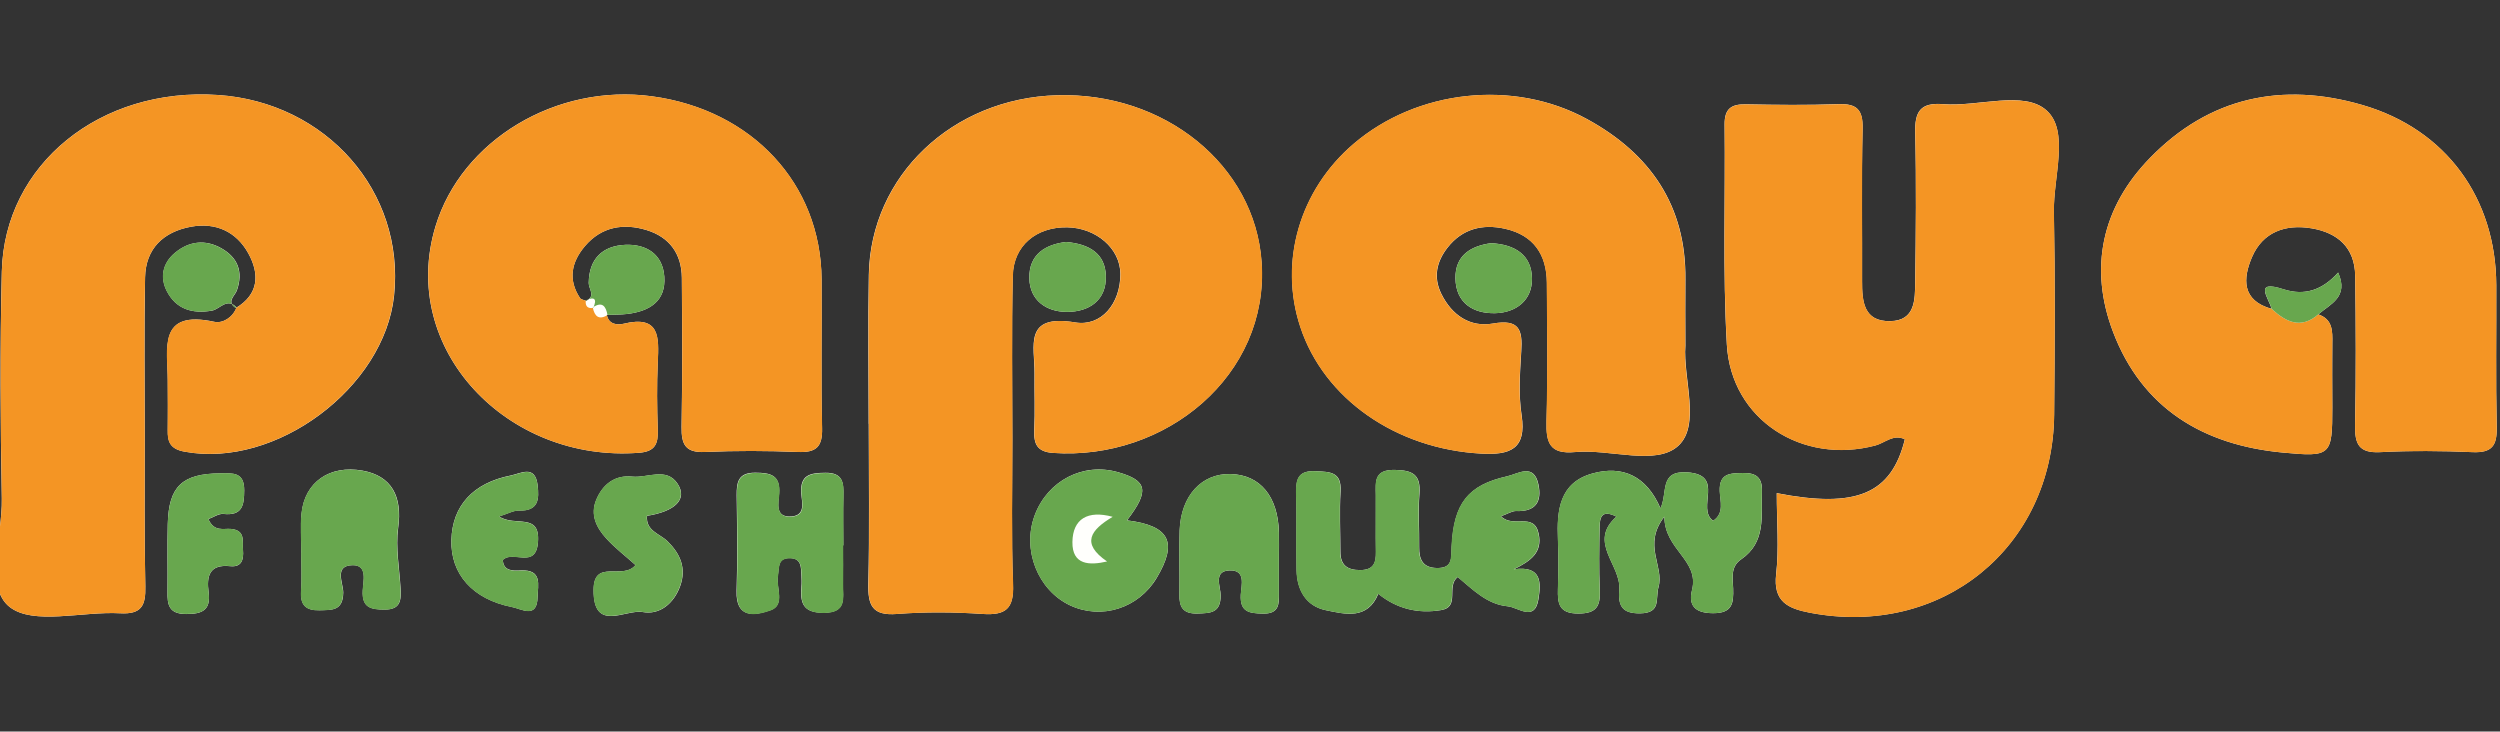
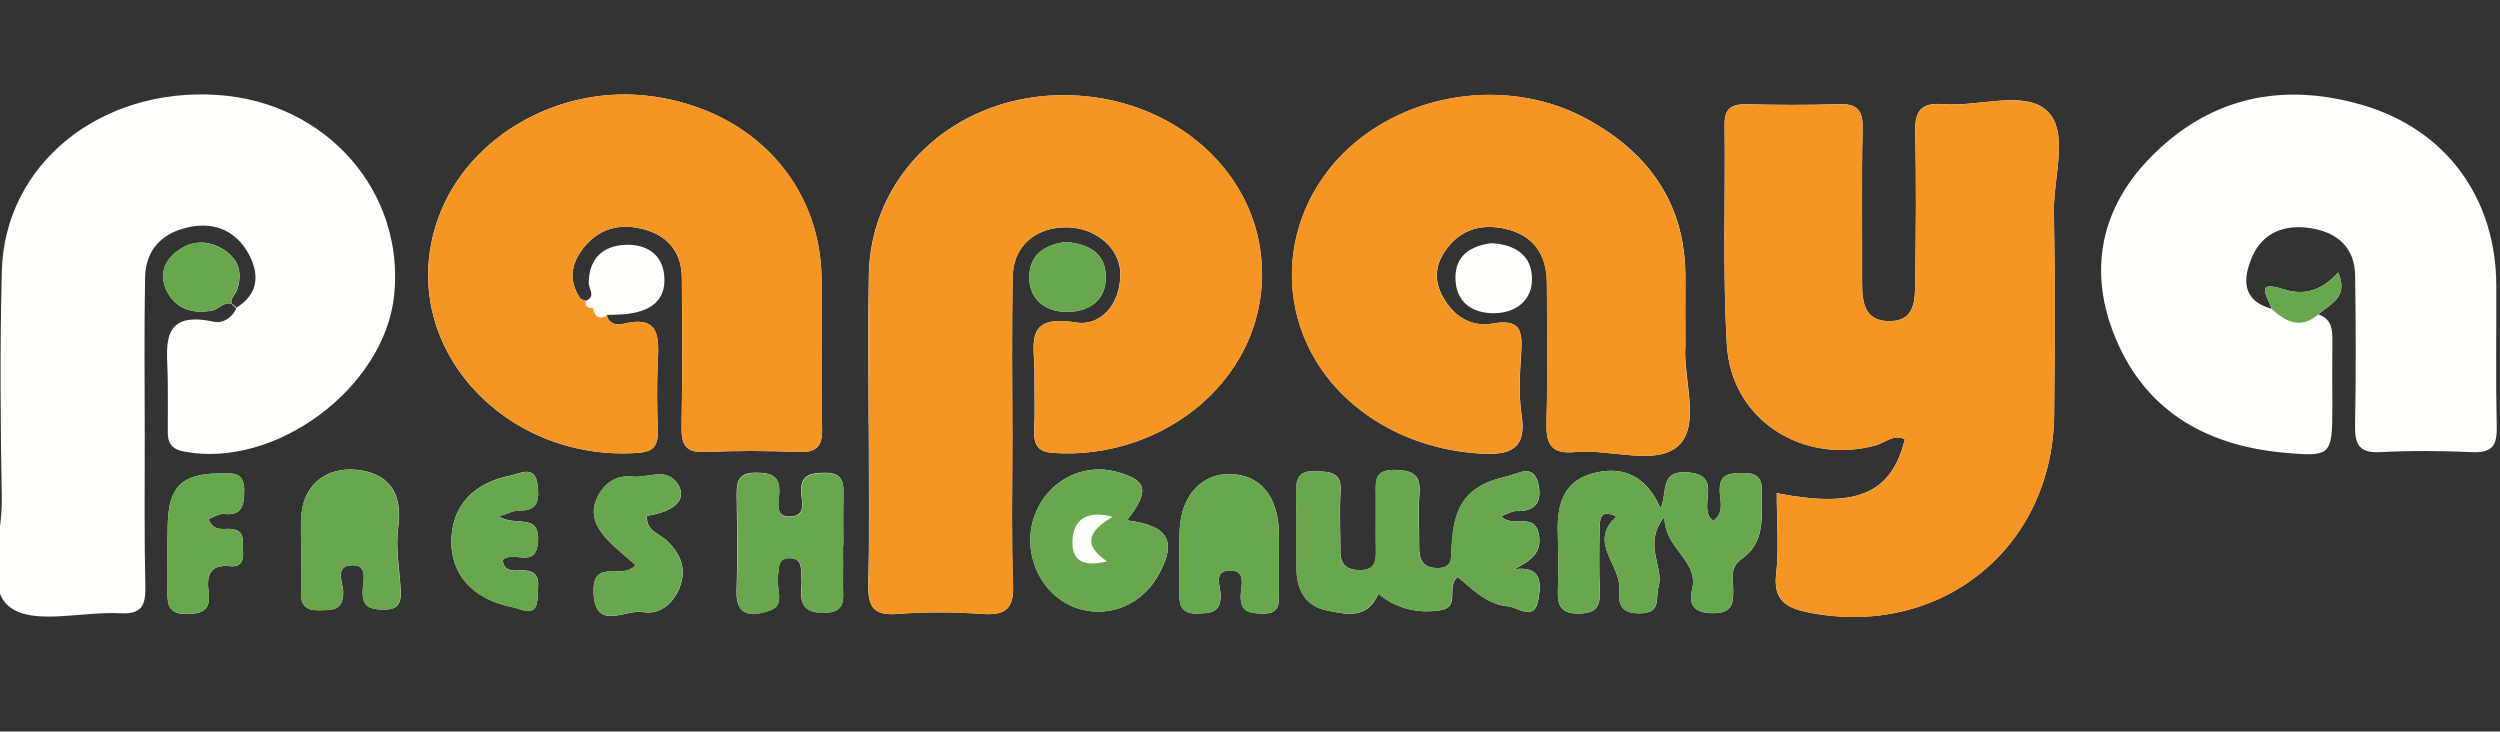
<svg xmlns="http://www.w3.org/2000/svg" id="Layer_1" data-name="Layer 1" viewBox="0 0 290 84.86">
  <rect x="0" y="0" width="290" height="84.86" fill="#333333" stroke="none" />
  <defs>
    <style>
      .cls-1 {
        fill: #fffffc;
      }

      .cls-2 {
        fill: #f49524;
      }

      .cls-3 {
        fill: #68a74e;
      }
    </style>
  </defs>
  <path class="cls-1" d="m70.4,36.53c.79-.04,1.58-.02,2.35-.11,2.58-.31,4.52-1.47,4.31-4.34-.19-2.6-2.09-3.78-4.52-3.68-2.66.12-4.22,1.63-4.25,4.43,0,.7.86,1.53-.31,2.06-.24-.1-.58-.13-.7-.31-1.43-2.16-.99-4.19.58-6.04,1.92-2.25,4.46-2.67,7.14-1.85,2.65.81,4.07,2.75,4.09,5.54.04,5.76.07,11.53-.03,17.29-.03,2.03.44,3.02,2.73,2.91,3.57-.16,7.16-.15,10.74,0,2.14.09,2.89-.58,2.83-2.77-.14-5.76-.02-11.53-.06-17.29-.09-11.06-8.06-19.62-19.68-21.2-11.09-1.5-22.06,5.07-25.1,15.07-4.32,14.21,8.29,27.47,23.62,26.28,1.86-.14,2.22-1.05,2.16-2.67-.09-2.6-.12-5.22,0-7.82.13-2.87.29-5.52-3.99-4.47-.67.16-1.71.1-1.92-1.03Zm193.11-.7c-3.5-.97-3.34-3.54-2.27-6.02,1.24-2.88,3.85-3.83,6.86-3.33,3.06.5,5.05,2.24,5.1,5.5.08,5.77.1,11.54-.01,17.31-.04,2.19.4,3.29,2.91,3.16,3.57-.19,7.17-.16,10.75,0,2.23.09,2.81-.78,2.77-2.88-.12-5.49-.03-10.99-.05-16.49-.04-10.09-5.81-18.06-15.5-20.89-9.34-2.73-17.81-.93-24.68,6.14-5.59,5.74-7.1,12.77-4.27,20.19,3.37,8.84,10.43,13.11,19.7,13.98,5.58.52,5.73.38,5.73-5.26,0-2.47-.03-4.95,0-7.42.02-1.42.05-2.78-1.63-3.35,1.39-1.2,3.57-2.01,2.3-4.85-1.82,2.02-3.86,2.73-6.33,1.94-3.6-1.17-1.66,1.07-1.39,2.28Zm-236.14-.1c-1.16-.73-.11-1.41.11-2.04.76-2.16.11-3.81-1.8-4.89-1.84-1.04-3.72-.85-5.37.52-1.46,1.21-1.77,2.87-.95,4.46,1.06,2.06,2.93,2.66,5.24,2.25.92-.17,1.74-1.56,2.84-.36-.45,1.19-1.63,1.87-2.58,1.66-6.58-1.43-5.41,3.1-5.4,6.78,0,1.92.03,3.85,0,5.77-.03,1.39.29,2.2,1.94,2.51,10.56,1.99,23.2-7.38,24.32-18.13,1.25-12.02-7.85-22.38-20.41-23.24C11.64,10.08.51,19.05.21,31.49c-.22,8.78-.16,17.58,0,26.37.08,4.33-2,10.25.9,12.54,2.74,2.16,8.44.5,12.82.74,2.5.14,2.98-.9,2.93-3.12-.13-5.77-.07-11.54-.07-17.3,0-6.18-.08-12.36.04-18.54.07-3.34,2.12-5.29,5.33-5.88,2.87-.53,5.26.58,6.64,3.08,1.31,2.37,1.26,4.74-1.44,6.35Zm178.73,21.48c0,3.38.27,6.41-.07,9.38-.37,3.19,1.36,3.99,3.89,4.48,15.26,2.94,28.21-7.52,28.36-23.01.07-7.82.12-15.65-.03-23.47-.08-4.05,1.83-9.39-.86-11.79-2.63-2.35-7.91-.39-12.01-.72-2.64-.21-3.28.88-3.22,3.33.14,5.76.08,11.53,0,17.29-.03,2.04.03,4.5-2.9,4.55-3.08.06-3.27-2.29-3.26-4.64.02-5.9-.08-11.81.06-17.7.05-2.17-.66-2.91-2.81-2.83-3.58.13-7.16.09-10.74.02-1.72-.03-2.48.54-2.46,2.36.1,8.51-.23,17.04.26,25.52.51,8.7,8.74,13.95,17.24,11.69,1.09-.29,2.09-1.37,3.41-.71-1.56,6.31-5.58,8.06-14.88,6.24Zm-105.31-8.05h-.02c0,6.18.1,12.36-.05,18.53-.06,2.54.46,3.76,3.35,3.53,3.29-.26,6.62-.23,9.91,0,2.68.18,3.64-.61,3.53-3.4-.21-5.62-.08-11.26-.08-16.89,0-6.32-.1-12.63.05-18.95.08-3.5,2.74-5.67,6.32-5.61,3.33.06,6.16,2.44,6.16,5.43,0,3.43-2.22,6.11-5.25,5.6-6.04-1.01-4.68,2.76-4.71,5.9-.02,2.2.07,4.4-.03,6.59-.07,1.63.34,2.52,2.18,2.65,13.02.9,25.1-8.96,24.19-22.13-.78-11.3-11.3-19.73-23.73-19.36-12.14.35-21.62,9.34-21.83,20.81-.11,5.76-.02,11.53-.02,17.3Zm94.72-9.08c0-2.68-.03-5.16,0-7.63.11-8.59-4.08-14.63-11.4-18.63-8.55-4.68-19.75-3.4-27.09,2.87-6.26,5.35-8.68,13.67-6.18,21.23,2.76,8.36,11.12,14.16,21,14.7,3.26.18,5.28-.47,4.67-4.46-.37-2.42-.19-4.94-.04-7.4.16-2.47-.2-3.77-3.27-3.23-2.65.47-4.77-.95-6-3.44-.96-1.96-.54-3.76.73-5.38,1.72-2.19,4.07-2.75,6.67-2.17,3.29.74,4.82,2.98,4.84,6.26.03,5.36.11,10.71-.04,16.07-.07,2.48.36,3.85,3.31,3.57,4.09-.38,9.41,1.64,11.98-.73,2.62-2.42.54-7.78.82-11.63Zm-21.4,19.81c.79-.28,1.3-.63,1.8-.61,2.27.09,2.97-1.13,2.55-3.09-.54-2.51-2.35-1.23-3.62-.94-4.54,1.02-6.21,3.12-6.45,8.18-.06,1.33.15,2.49-1.71,2.46-1.65-.03-2.07-1.01-2.05-2.43.02-2.06-.13-4.13.03-6.17.17-2.23-.77-2.74-2.86-2.78-2.43-.04-2.22,1.37-2.2,2.92.02,2.2-.03,4.39.01,6.59.02,1.27-.26,2.09-1.79,2.11-1.53.01-2.33-.57-2.33-2.13,0-2.33-.12-4.67.02-7,.13-2.27-1.2-2.26-2.87-2.34-1.93-.1-2.32.79-2.28,2.45.08,3.02-.01,6.04.05,9.06.05,2.28,1.09,4.13,3.38,4.61,2.24.47,4.84,1.16,6.1-1.9,2.14,1.74,4.61,2.34,7.29,1.89,2.24-.38.54-2.75,1.92-3.84,1.7,1.41,3.39,3.18,5.8,3.4,1.21.11,3.15,1.87,3.57-.85.27-1.76.48-3.91-2.86-3.44,1.93-.95,3.35-1.94,2.88-4.13-.54-2.55-2.95-.6-4.36-2.01Zm18.96.04c.01,3.86,4.07,5.03,3.21,8.5-.45,1.82.34,2.69,2.43,2.7,2.28.01,2.39-1.19,2.34-2.87-.04-1.19-.35-2.5.93-3.38,2.89-1.98,2.32-5,2.41-7.86.05-1.63-.67-2.18-2.22-2.15-1.49.03-2.75.02-2.68,2.1.04,1.14.56,2.57-.76,3.44-2.03-1.44,1.47-5.35-3.05-5.62-3.22-.19-2.2,2.31-3.06,4.18-1.64-3.81-4.44-5-7.88-4.05-3.84,1.06-4.16,4.28-4.02,7.63.08,1.92.06,3.85,0,5.77-.05,1.69.12,2.86,2.37,2.85,2.1,0,2.57-.85,2.49-2.7-.11-2.47-.07-4.94-.02-7.41.02-1.02.24-2,1.95-1.13-3.35,2.98.54,5.58.33,8.45-.13,1.76.18,2.79,2.4,2.77,2.51-.03,1.77-1.7,2.15-3.05.69-2.44-1.89-4.87.68-8.17Zm-62.33.42c2.64-3.43,2.34-4.61-1.07-5.58-4.02-1.15-8.14.98-9.64,5-1.5,4,.36,8.7,4.12,10.46,3.63,1.69,7.91.33,10.02-3.18,2.46-4.12,1.56-6.06-3.43-6.69Zm-32.92,2.91c0-1.92-.04-3.83.01-5.75.04-1.49-.03-2.69-2.09-2.67-1.76.02-2.96.22-2.8,2.42.07.95.54,2.49-1.08,2.64-2.03.18-1.55-1.56-1.48-2.63.15-2.16-.98-2.43-2.76-2.44-2-.01-2.18,1.09-2.17,2.63.05,3.7.11,7.4-.01,11.09-.11,3.32,2.25,2.81,3.89,2.25,1.82-.62.66-2.64.9-4.02.17-.92-.08-2.05,1.36-2.04,1.41,0,1.32,1.1,1.37,2.04.02.41.04.82,0,1.23-.15,1.86.12,3.08,2.57,3.07,2.76,0,2.22-1.75,2.25-3.32.03-1.51,0-3.01,0-4.52Zm-62.86.82h-.01c0,1.5.08,3.01-.02,4.51-.11,1.61.57,2.24,2.13,2.2,1.41-.04,2.72.1,2.76-2.03.02-1.09-1.13-3.17,1.1-3.2,1.76-.02,1.21,1.87,1.16,2.96-.1,1.98.96,2.19,2.55,2.19,1.85,0,1.91-1.1,1.84-2.43-.13-2.35-.59-4.75-.28-7.05.51-3.65-.76-6.03-4.15-6.64-3.79-.67-6.69,1.32-7.06,4.97-.15,1.49-.02,3.01-.02,4.51Zm113.4.56c0-.96.02-1.92,0-2.88-.11-4.18-2.18-6.68-5.6-6.77-3.36-.09-5.77,2.51-5.92,6.53-.09,2.47.02,4.94-.03,7.41-.03,1.49.41,2.29,2.11,2.24,1.52-.05,2.68-.06,2.68-2.11,0-.99-.9-2.82,1.03-2.89,1.94-.07,1.36,1.76,1.3,2.83-.1,2,.98,2.14,2.56,2.18,1.91.04,1.89-1.12,1.87-2.42-.01-1.37,0-2.75,0-4.12Zm-74.63.91c-1.51,1.81-4.85-.79-4.87,2.88-.03,5,3.72,2.21,5.7,2.57,1.97.36,3.62-1,4.35-3.03.73-2.06.02-3.7-1.46-5.17-.9-.89-2.56-1.21-2.39-2.96,3.28-.52,4.71-1.94,3.55-3.71-1.29-1.98-3.5-.65-5.27-.84-1.99-.21-3.41.87-4.17,2.69-.73,1.75.03,3.24,1.17,4.49.99,1.09,2.18,2,3.4,3.09Zm-15.86-5.64c1.06-.33,1.7-.71,2.33-.69,2.29.08,2.36-1.35,2.16-2.97-.3-2.38-1.96-1.32-3.13-1.09-4.37.87-6.76,3.52-6.87,7.47-.11,3.96,2.47,6.88,7.03,7.78,1.12.22,2.92,1.41,2.97-1.16.03-1.38.6-3.22-1.98-3.08-.88.05-1.99.08-2.05-1.22,1.15-1.18,3.85,1.14,4.08-2.1.25-3.46-2.7-1.69-4.54-2.96Zm-33.69.3c.59-.21,1.19-.64,1.73-.59,2.2.23,2.41-.99,2.42-2.74.01-2.16-1.37-1.98-2.77-1.97-4.43.04-5.99,1.5-6.1,5.87-.07,2.6,0,5.21-.03,7.82-.03,1.53.13,2.62,2.16,2.63,1.9,0,2.88-.47,2.61-2.52-.25-1.87.07-3.28,2.5-3.03,1.34.14,1.58-.77,1.49-1.86-.08-1.03.31-2.3-1.4-2.46-.85-.08-1.95.38-2.62-1.14ZM123.66,28.07c-2.33.28-4.31,1.39-4.26,4.2.05,2.6,2.01,3.91,4.37,3.91,2.52,0,4.59-1.31,4.51-4.17-.07-2.58-1.9-3.71-4.62-3.94Zm49.3.14c-2.34.32-4.16,1.41-4.13,4.06.04,2.86,2.04,4.12,4.61,4.06,2.42-.06,4.31-1.5,4.27-4.03-.04-2.75-2.01-3.95-4.75-4.09Z" />
  <path class="cls-2" d="m206.09,57.21c9.3,1.82,13.32.07,14.88-6.24-1.32-.66-2.32.42-3.41.71-8.5,2.27-16.74-2.99-17.24-11.69-.49-8.48-.16-17.01-.26-25.52-.02-1.82.74-2.39,2.46-2.36,3.58.07,7.17.11,10.74-.02,2.15-.08,2.86.66,2.81,2.83-.13,5.9-.03,11.8-.06,17.7,0,2.35.18,4.69,3.26,4.64,2.93-.05,2.87-2.51,2.9-4.55.07-5.76.13-11.53,0-17.29-.06-2.44.58-3.54,3.22-3.33,4.1.33,9.37-1.63,12.01.72,2.69,2.4.78,7.74.86,11.79.15,7.82.1,15.65.03,23.47-.14,15.48-13.1,25.95-28.36,23.01-2.53-.49-4.26-1.29-3.89-4.48.34-2.97.07-6.01.07-9.38Z" />
-   <path class="cls-2" d="m27.36,35.73c2.71-1.61,2.75-3.98,1.44-6.35-1.39-2.5-3.77-3.61-6.64-3.08-3.21.59-5.26,2.54-5.33,5.88-.13,6.18-.05,12.36-.04,18.54,0,5.77-.06,11.54.07,17.3.05,2.21-.43,3.26-2.93,3.12-4.38-.25-10.08,1.42-12.82-.74-2.91-2.29-.83-8.22-.9-12.54-.16-8.79-.21-17.58,0-26.37.31-12.43,11.44-21.4,25.08-20.47,12.56.86,21.66,11.23,20.41,23.24-1.12,10.75-13.76,20.11-24.32,18.13-1.65-.31-1.97-1.13-1.94-2.51.04-1.92.01-3.85,0-5.77-.01-3.68-1.18-8.2,5.4-6.78.96.21,2.13-.46,2.58-1.66l-.06.06Z" />
  <path class="cls-2" d="m100.78,49.16c0-5.77-.09-11.53.02-17.3.21-11.47,9.68-20.45,21.83-20.81,12.43-.36,22.95,8.06,23.73,19.36.91,13.16-11.18,23.03-24.19,22.13-1.85-.13-2.26-1.02-2.18-2.65.1-2.19,0-4.39.03-6.59.03-3.14-1.33-6.91,4.71-5.9,3.04.51,5.25-2.17,5.25-5.6,0-2.98-2.83-5.37-6.16-5.43-3.58-.06-6.24,2.11-6.32,5.61-.15,6.31-.05,12.63-.05,18.95,0,5.63-.13,11.26.08,16.89.1,2.78-.86,3.57-3.53,3.4-3.29-.22-6.63-.25-9.91,0-2.9.23-3.42-.98-3.35-3.53.15-6.17.05-12.36.05-18.53h.02Z" />
-   <path class="cls-2" d="m268.92,36.47c1.68.57,1.66,1.93,1.63,3.35-.04,2.47,0,4.95,0,7.42,0,5.64-.15,5.79-5.73,5.26-9.27-.87-16.33-5.14-19.7-13.98-2.83-7.42-1.32-14.45,4.27-20.19,6.88-7.07,15.34-8.87,24.68-6.14,9.69,2.83,15.46,10.8,15.5,20.89.02,5.5-.07,10.99.05,16.49.05,2.1-.53,2.97-2.77,2.88-3.58-.15-7.17-.18-10.75,0-2.51.13-2.96-.98-2.91-3.16.12-5.77.09-11.54.01-17.31-.04-3.26-2.03-5-5.1-5.5-3.01-.49-5.62.45-6.86,3.33-1.07,2.48-1.23,5.04,2.27,6.02,1.65,1.51,3.37,2.4,5.41.64Z" />
  <path class="cls-2" d="m70.4,36.53c.21,1.13,1.25,1.19,1.92,1.03,4.29-1.05,4.12,1.61,3.99,4.47-.12,2.6-.09,5.22,0,7.82.06,1.62-.31,2.52-2.16,2.67-15.33,1.2-27.94-12.07-23.62-26.28,3.04-9.99,14.02-16.57,25.1-15.07,11.62,1.57,19.59,10.14,19.68,21.2.05,5.76-.07,11.53.06,17.29.05,2.19-.7,2.86-2.83,2.77-3.58-.15-7.17-.16-10.74,0-2.29.1-2.77-.88-2.73-2.91.1-5.76.07-11.53.03-17.29-.02-2.79-1.44-4.73-4.09-5.54-2.69-.82-5.22-.4-7.14,1.85-1.57,1.84-2.01,3.88-.58,6.04.12.18.46.21.7.31l-.04-.05c-.07.65.18.98.87.88l-.06-.05c.21.99.67,1.5,1.71.88h-.07Z" />
  <path class="cls-2" d="m195.49,40.08c-.29,3.85,1.8,9.22-.82,11.63-2.57,2.37-7.89.35-11.98.73-2.95.27-3.37-1.09-3.31-3.57.15-5.35.08-10.71.04-16.07-.02-3.27-1.55-5.52-4.84-6.26-2.6-.59-4.95-.02-6.67,2.17-1.27,1.62-1.7,3.42-.73,5.38,1.23,2.5,3.35,3.91,6,3.44,3.08-.55,3.43.76,3.27,3.23-.15,2.46-.33,4.99.04,7.4.61,3.98-1.4,4.63-4.67,4.46-9.88-.53-18.24-6.34-21-14.7-2.5-7.57-.08-15.88,6.18-21.23,7.34-6.28,18.54-7.55,27.09-2.87,7.32,4,11.51,10.04,11.4,18.63-.03,2.47,0,4.94,0,7.63Z" />
  <path class="cls-3" d="m174.1,59.9c1.41,1.42,3.82-.54,4.36,2.01.46,2.19-.95,3.18-2.88,4.13,3.35-.48,3.14,1.67,2.86,3.44-.42,2.72-2.36.96-3.57.85-2.41-.22-4.09-1.99-5.8-3.4-1.38,1.09.32,3.46-1.92,3.84-2.68.45-5.15-.15-7.29-1.89-1.26,3.06-3.85,2.36-6.1,1.9-2.29-.48-3.33-2.33-3.38-4.61-.07-3.02.03-6.04-.05-9.06-.04-1.65.34-2.55,2.28-2.45,1.67.08,3,.07,2.87,2.34-.13,2.32-.01,4.66-.02,7,0,1.56.8,2.14,2.33,2.13,1.53-.01,1.81-.84,1.79-2.11-.04-2.19.01-4.39-.01-6.59-.02-1.55-.22-2.96,2.2-2.92,2.09.04,3.04.54,2.86,2.78-.16,2.05,0,4.11-.03,6.17-.02,1.42.4,2.4,2.05,2.43,1.86.04,1.65-1.13,1.71-2.46.24-5.06,1.9-7.16,6.45-8.18,1.27-.29,3.08-1.57,3.62.94.42,1.96-.28,3.18-2.55,3.09-.5-.02-1.01.33-1.8.61Z" />
  <path class="cls-3" d="m193.06,59.93c-2.57,3.3,0,5.73-.68,8.17-.38,1.35.35,3.02-2.15,3.05-2.21.03-2.53-1.01-2.4-2.77.21-2.88-3.68-5.47-.33-8.45-1.71-.87-1.93.11-1.95,1.13-.04,2.47-.09,4.95.02,7.41.08,1.85-.39,2.7-2.49,2.7-2.25,0-2.42-1.16-2.37-2.85.06-1.92.08-3.85,0-5.77-.15-3.35.17-6.57,4.02-7.63,3.44-.95,6.23.24,7.88,4.05.86-1.87-.16-4.37,3.06-4.18,4.52.27,1.02,4.18,3.05,5.62,1.32-.87.8-2.3.76-3.44-.07-2.08,1.2-2.07,2.68-2.1,1.55-.03,2.27.51,2.22,2.15-.09,2.85.48,5.88-2.41,7.86-1.28.87-.96,2.19-.93,3.38.05,1.69-.06,2.88-2.34,2.87-2.09-.01-2.88-.89-2.43-2.7.86-3.48-3.2-4.64-3.21-8.5Z" />
  <path class="cls-3" d="m130.73,60.36c4.99.63,5.9,2.57,3.43,6.69-2.11,3.52-6.39,4.88-10.02,3.18-3.77-1.76-5.62-6.46-4.12-10.46,1.5-4.01,5.61-6.14,9.64-5,3.41.97,3.71,2.16,1.07,5.58Zm-2.31,4.77c-3.06-2.1-1.91-3.65.65-5.18-2.9-.79-4.63.24-4.67,2.92-.04,2.7,2,2.73,4.02,2.26Z" />
  <path class="cls-3" d="m97.81,63.27c0,1.51.02,3.01,0,4.52-.03,1.56.51,3.31-2.25,3.32-2.45,0-2.72-1.21-2.57-3.07.03-.41.02-.82,0-1.23-.06-.95.04-2.04-1.37-2.04-1.44,0-1.2,1.12-1.36,2.04-.25,1.38.91,3.4-.9,4.02-1.64.56-4,1.08-3.89-2.25.12-3.69.06-7.39.01-11.09-.02-1.55.17-2.64,2.17-2.63,1.78,0,2.92.28,2.76,2.44-.08,1.07-.55,2.81,1.48,2.63,1.62-.15,1.14-1.68,1.08-2.64-.16-2.2,1.04-2.4,2.8-2.42,2.05-.02,2.12,1.18,2.09,2.67-.05,1.92-.01,3.83-.01,5.75Z" />
  <path class="cls-3" d="m34.94,64.08c0-1.5-.12-3.02.02-4.51.37-3.65,3.27-5.64,7.06-4.97,3.39.6,4.65,2.99,4.15,6.64-.32,2.29.15,4.69.28,7.05.07,1.33.01,2.43-1.84,2.43-1.59,0-2.65-.2-2.55-2.19.05-1.09.6-2.98-1.16-2.96-2.23.03-1.08,2.11-1.1,3.2-.04,2.13-1.34,1.99-2.76,2.03-1.56.04-2.24-.59-2.13-2.2.1-1.5.02-3.01.02-4.51h.01Z" />
  <path class="cls-3" d="m148.35,64.64c0,1.37-.01,2.75,0,4.12.01,1.3.04,2.46-1.87,2.42-1.58-.03-2.66-.17-2.56-2.18.06-1.08.64-2.91-1.3-2.83-1.92.07-1.03,1.91-1.03,2.89,0,2.05-1.16,2.07-2.68,2.11-1.7.05-2.14-.75-2.11-2.24.05-2.47-.06-4.95.03-7.41.15-4.03,2.56-6.62,5.92-6.53,3.42.09,5.49,2.59,5.6,6.77.02.96,0,1.92,0,2.88Z" />
  <path class="cls-3" d="m73.72,65.55c-1.22-1.1-2.41-2-3.4-3.09-1.14-1.25-1.9-2.73-1.17-4.49.76-1.82,2.18-2.9,4.17-2.69,1.78.19,3.98-1.14,5.27.84,1.16,1.77-.27,3.19-3.55,3.71-.17,1.76,1.49,2.08,2.39,2.96,1.48,1.47,2.2,3.11,1.46,5.17-.73,2.03-2.37,3.39-4.35,3.03-1.98-.36-5.74,2.43-5.7-2.57.02-3.66,3.36-1.06,4.87-2.88Z" />
  <path class="cls-3" d="m57.87,59.91c1.85,1.26,4.79-.5,4.54,2.96-.23,3.23-2.93.92-4.08,2.1.06,1.3,1.18,1.27,2.05,1.22,2.57-.14,2.01,1.7,1.98,3.08-.05,2.56-1.84,1.38-2.97,1.16-4.56-.9-7.13-3.81-7.03-7.78.11-3.95,2.49-6.61,6.87-7.47,1.18-.23,2.83-1.29,3.13,1.09.2,1.62.13,3.05-2.16,2.97-.62-.02-1.26.36-2.33.69Z" />
  <path class="cls-3" d="m24.17,60.21c.67,1.53,1.76,1.06,2.62,1.14,1.71.16,1.32,1.43,1.4,2.46.09,1.09-.16,2-1.49,1.86-2.43-.25-2.75,1.16-2.5,3.03.27,2.05-.7,2.53-2.61,2.52-2.03,0-2.19-1.1-2.16-2.63.04-2.61-.04-5.21.03-7.82.12-4.36,1.67-5.82,6.1-5.87,1.4-.01,2.79-.19,2.77,1.97,0,1.75-.22,2.97-2.42,2.74-.55-.06-1.14.37-1.73.59Z" />
-   <path class="cls-3" d="m67.98,34.89c1.18-.52.3-1.36.31-2.06.04-2.8,1.59-4.31,4.25-4.43,2.43-.11,4.33,1.08,4.52,3.68.21,2.87-1.73,4.04-4.31,4.34-.78.09-1.57.08-2.35.11,0,0,.07.01.07.01-.19-1.03-.61-1.61-1.71-.88l.06.05c.45-1.02.17-1.33-.87-.88l.04.05Z" />
  <path class="cls-3" d="m123.66,28.07c2.72.23,4.54,1.36,4.62,3.94.08,2.86-1.98,4.17-4.51,4.17-2.36,0-4.32-1.31-4.37-3.91-.05-2.82,1.94-3.93,4.26-4.2Z" />
-   <path class="cls-3" d="m172.96,28.21c2.74.14,4.72,1.34,4.75,4.09.03,2.53-1.85,3.98-4.27,4.03-2.57.06-4.57-1.2-4.61-4.06-.03-2.65,1.79-3.74,4.13-4.06Z" />
  <path class="cls-3" d="m27.42,35.67c-1.09-1.2-1.91.2-2.84.36-2.31.41-4.17-.19-5.24-2.25-.82-1.59-.51-3.24.95-4.46,1.65-1.37,3.53-1.56,5.37-.52,1.91,1.08,2.56,2.73,1.8,4.89-.22.62-1.27,1.31-.11,2.04,0,0,.06-.06.06-.06Z" />
  <path class="cls-3" d="m268.92,36.47c-2.04,1.76-3.76.87-5.41-.64-.27-1.2-2.22-3.45,1.39-2.28,2.47.8,4.51.09,6.33-1.94,1.26,2.84-.91,3.65-2.3,4.85Z" />
</svg>